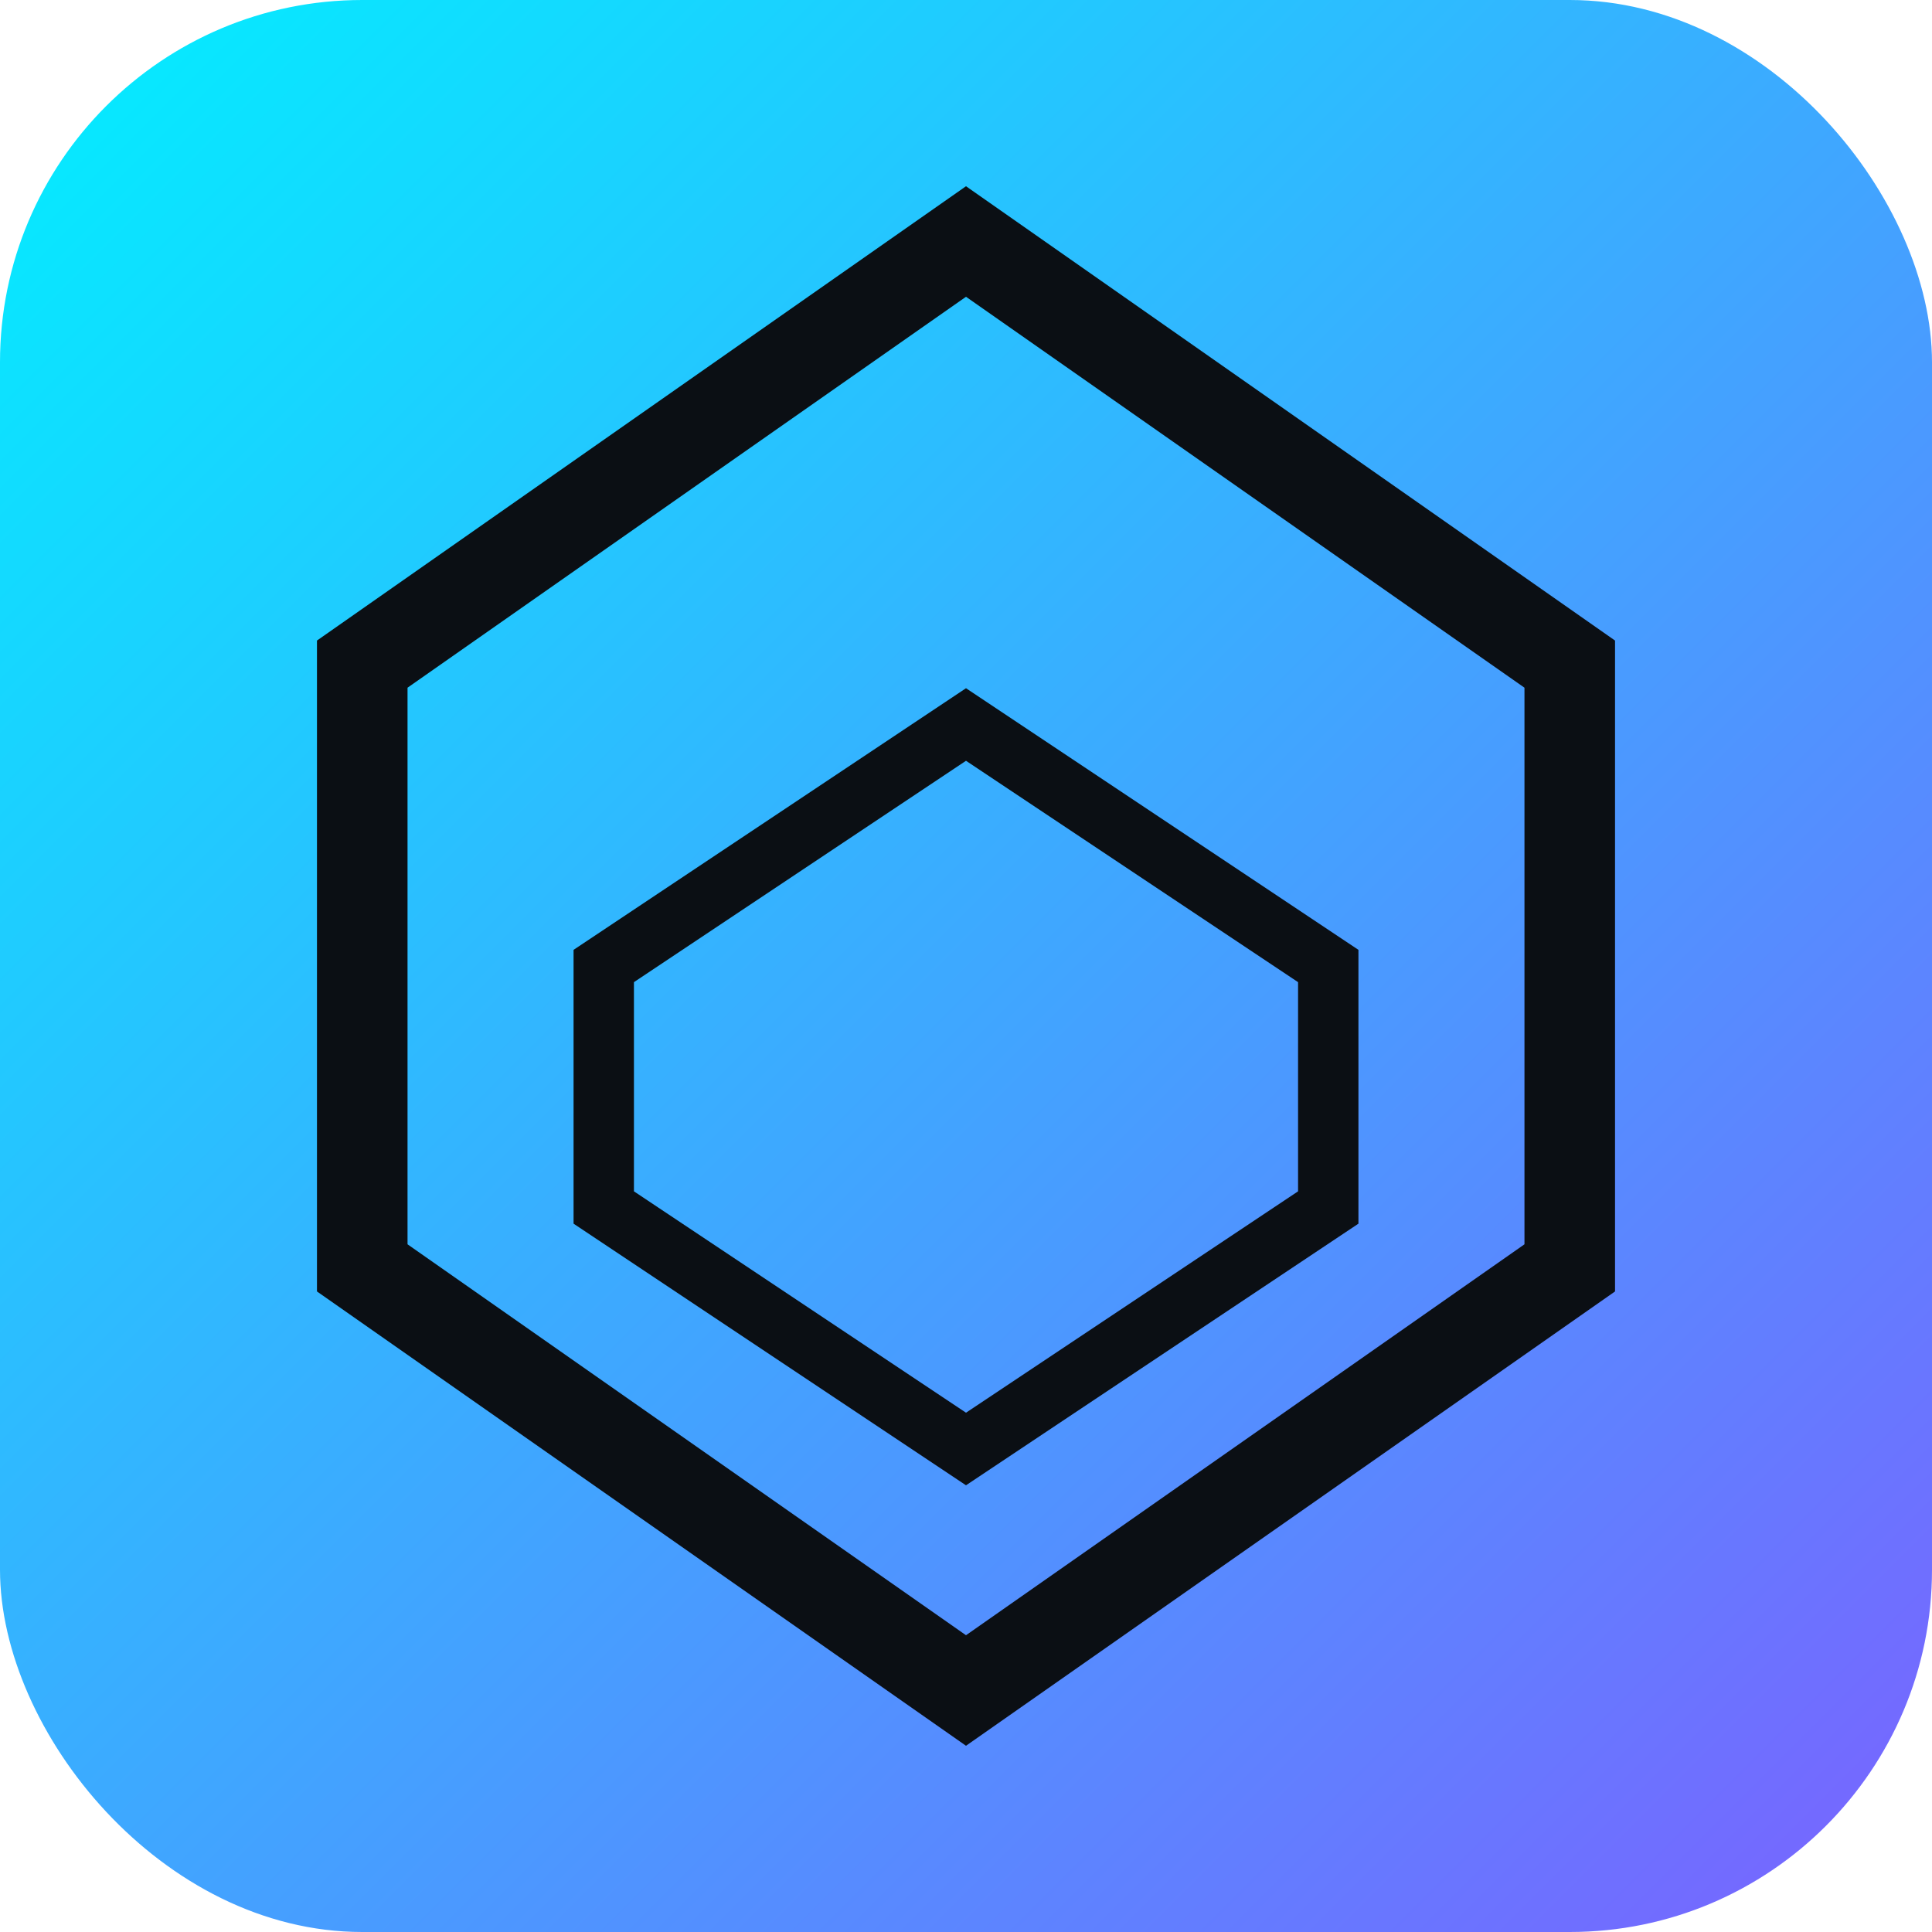
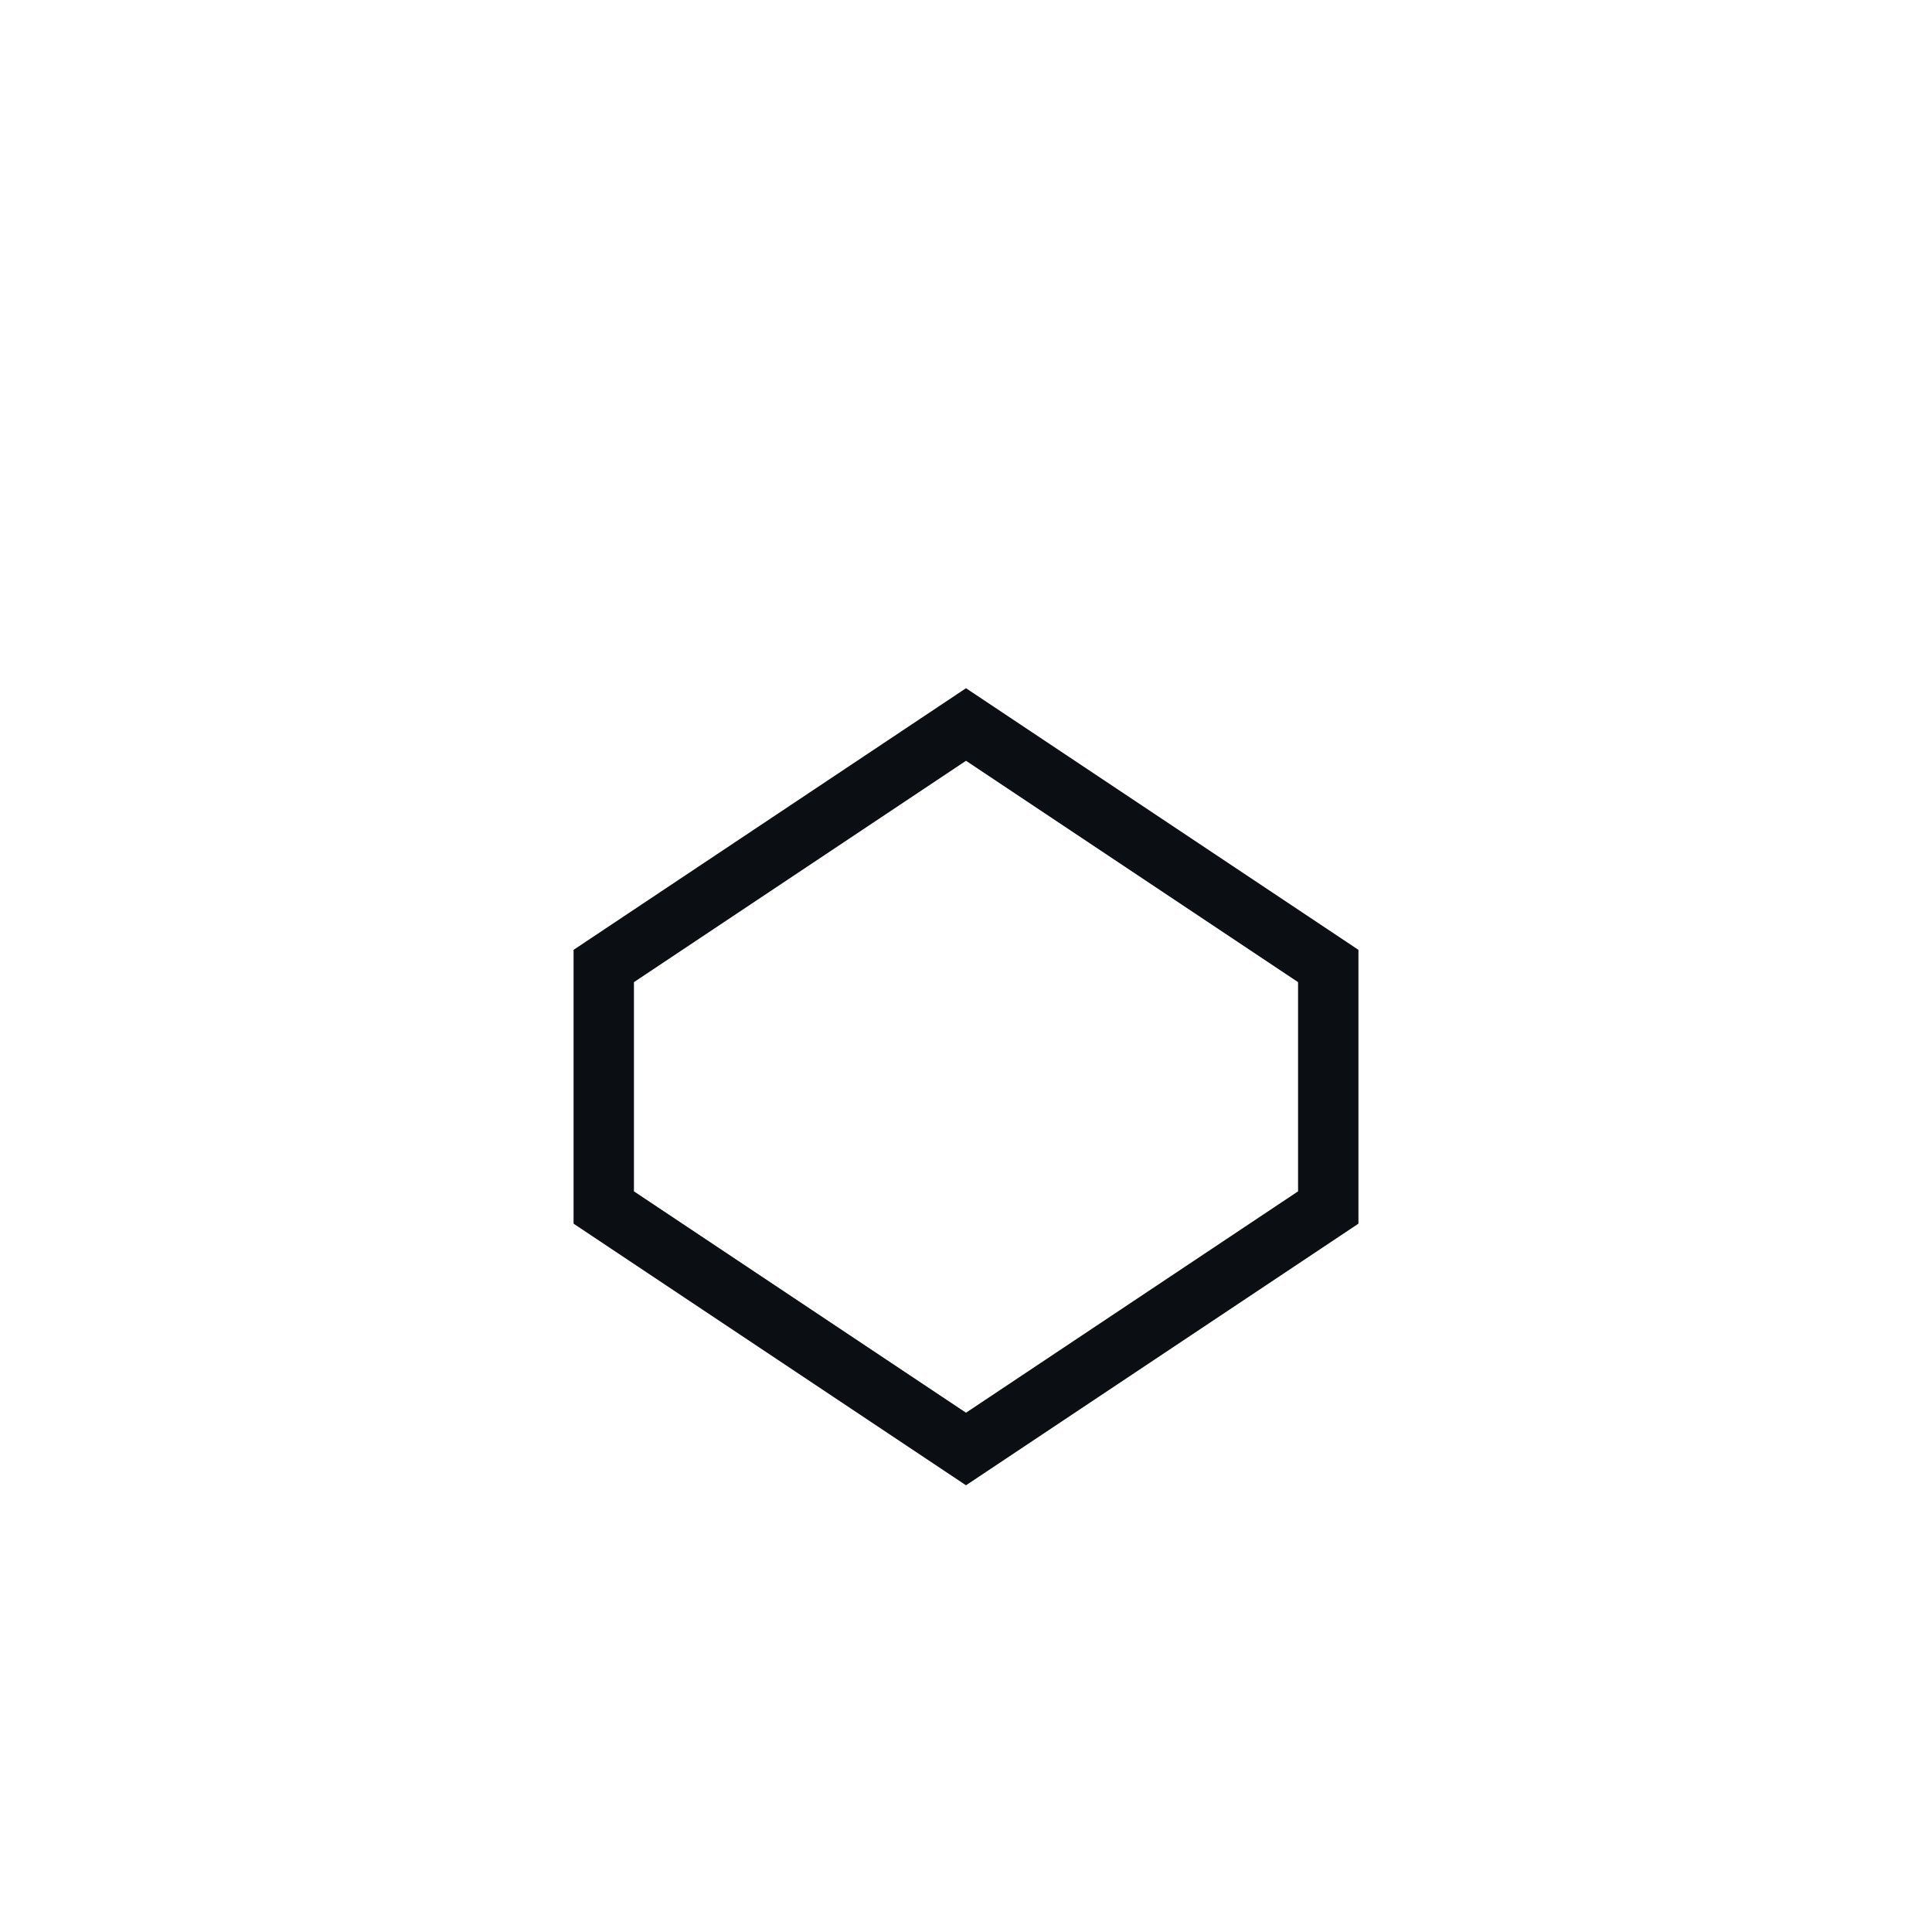
<svg xmlns="http://www.w3.org/2000/svg" width="32" height="32" viewBox="0 0 32 32" fill="none">
  <defs>
    <linearGradient id="faviconGrad" x1="0%" y1="0%" x2="100%" y2="100%">
      <stop offset="0%" style="stop-color:#00f0ff;stop-opacity:1" />
      <stop offset="100%" style="stop-color:#7b61ff;stop-opacity:1" />
    </linearGradient>
  </defs>
-   <rect width="32" height="32" rx="6" fill="url(#faviconGrad)" />
-   <path d="M16 4L26 11V21L16 28L6 21V11L16 4Z" stroke="#0b0f14" stroke-width="1.5" fill="none" />
  <path d="M16 12L22 16V20L16 24L10 20V16L16 12Z" stroke="#0b0f14" stroke-width="1" fill="none" />
</svg>